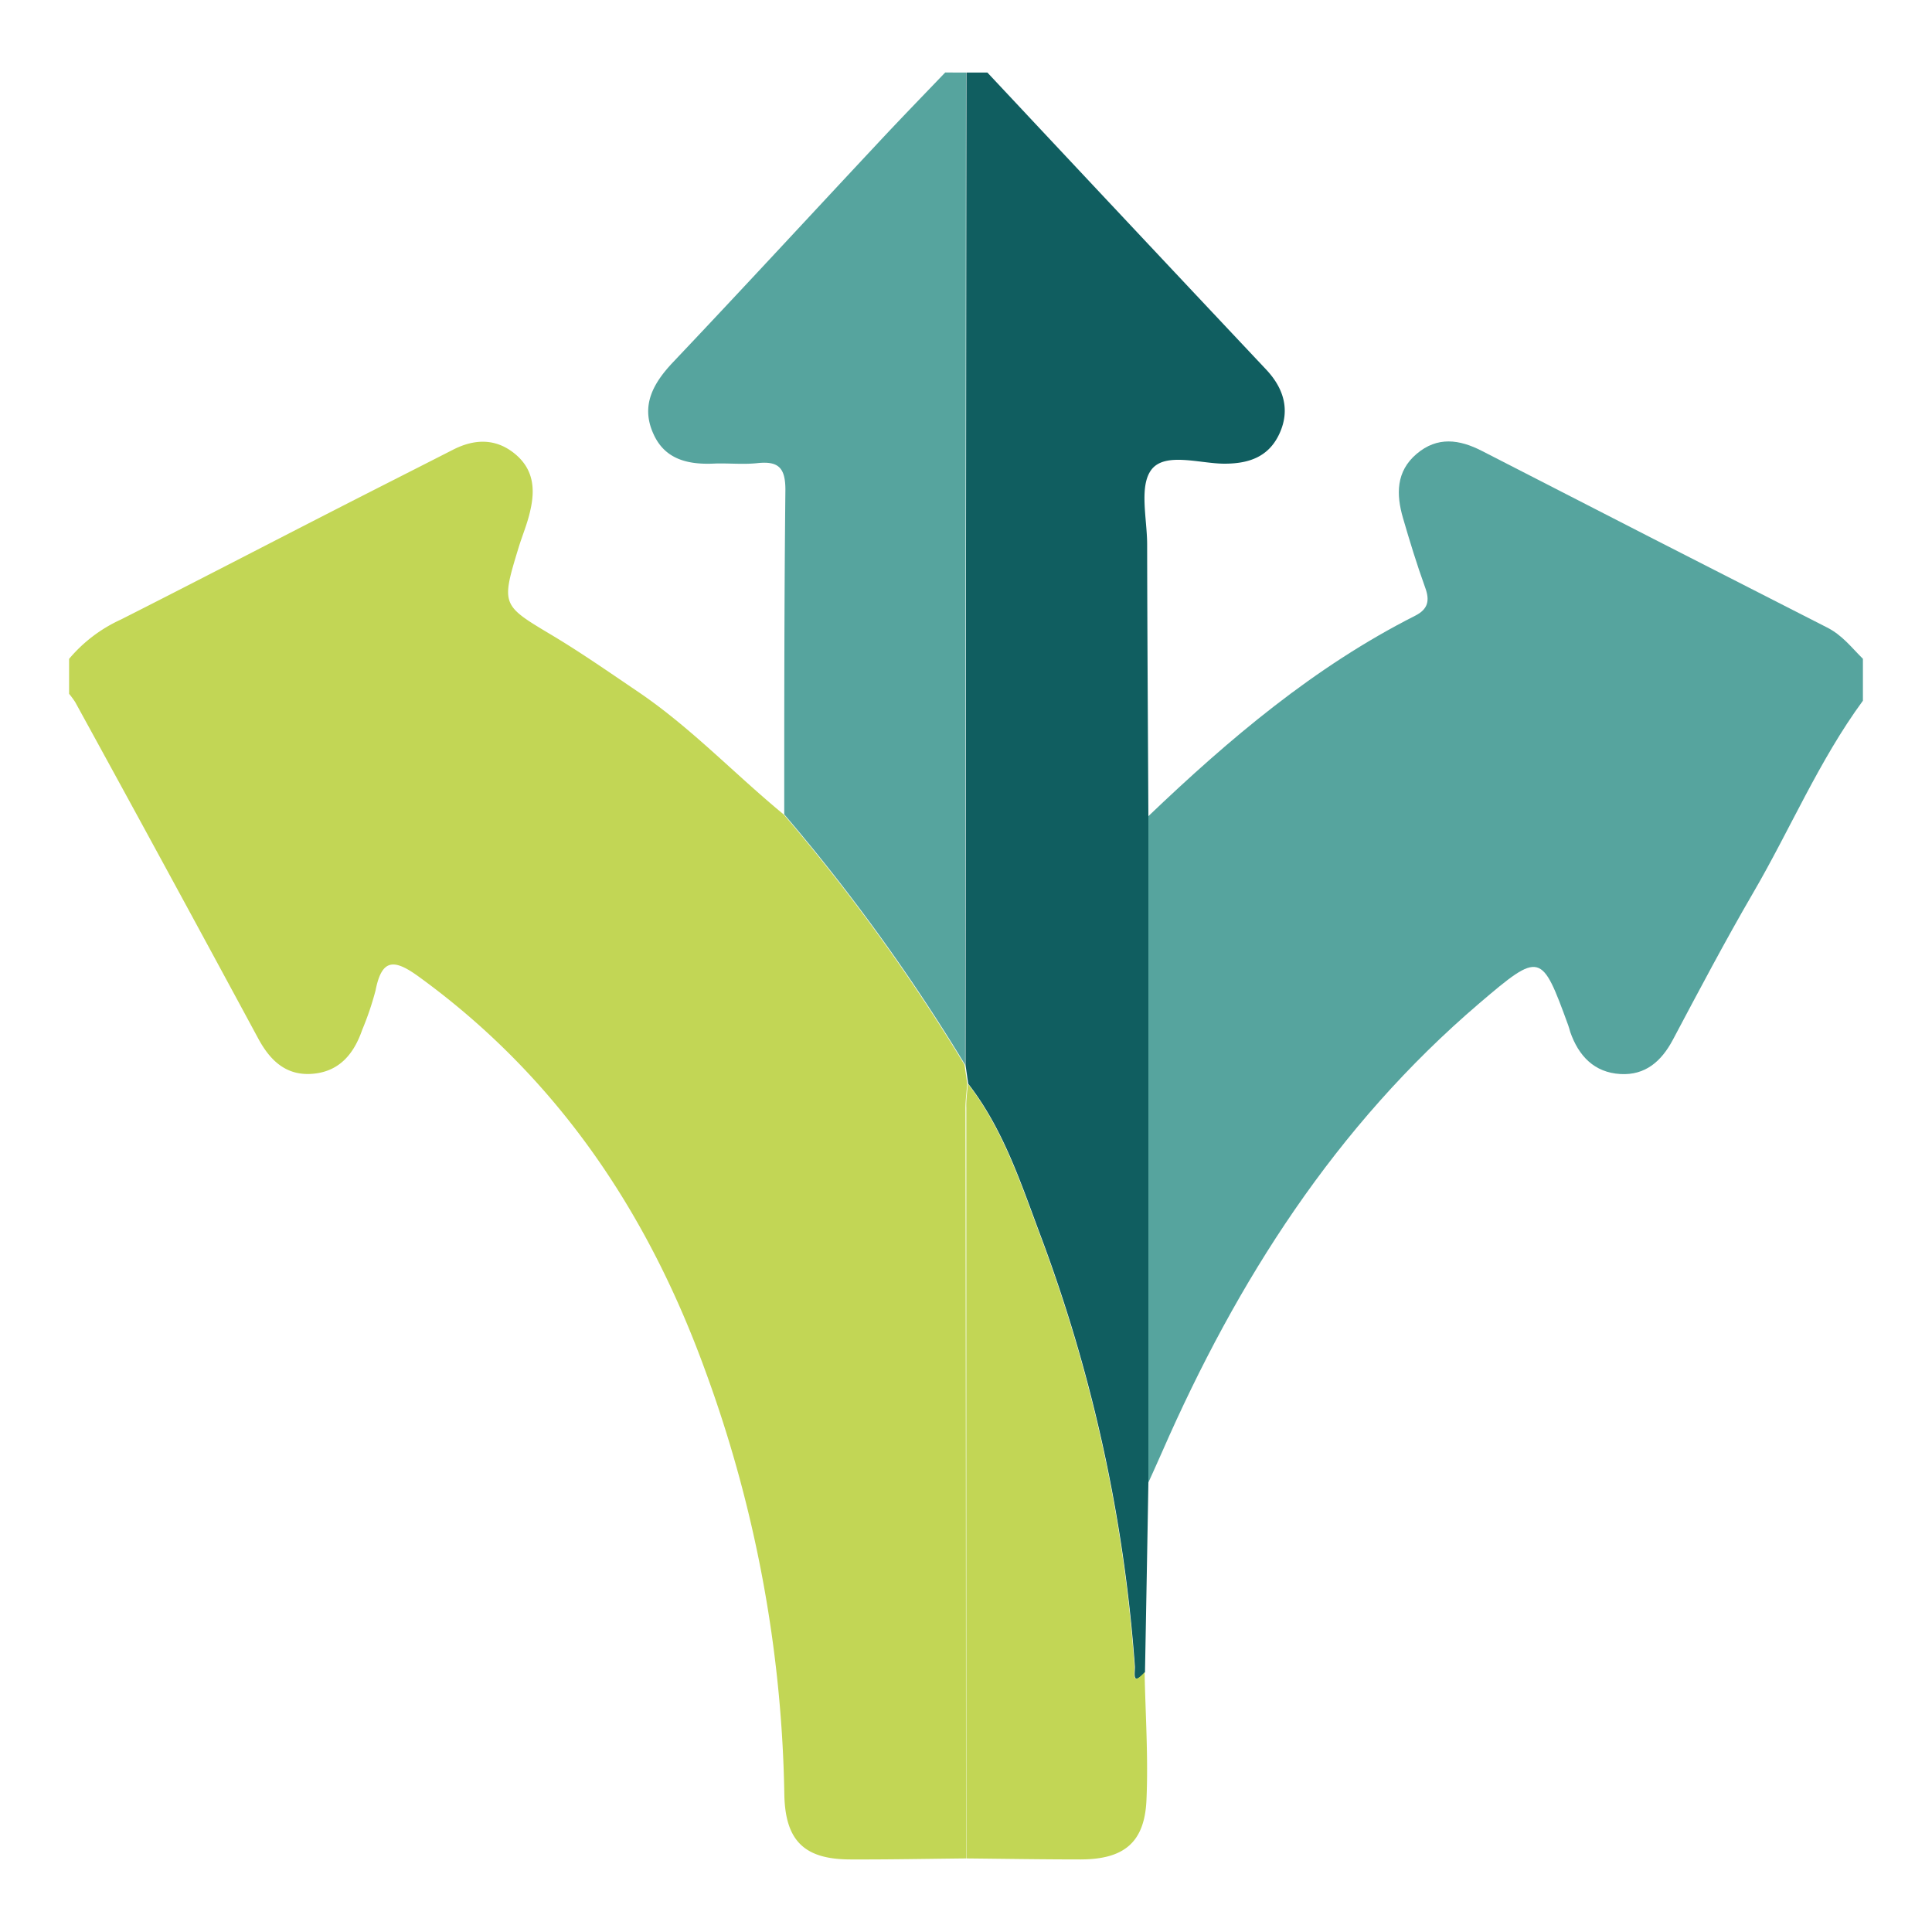
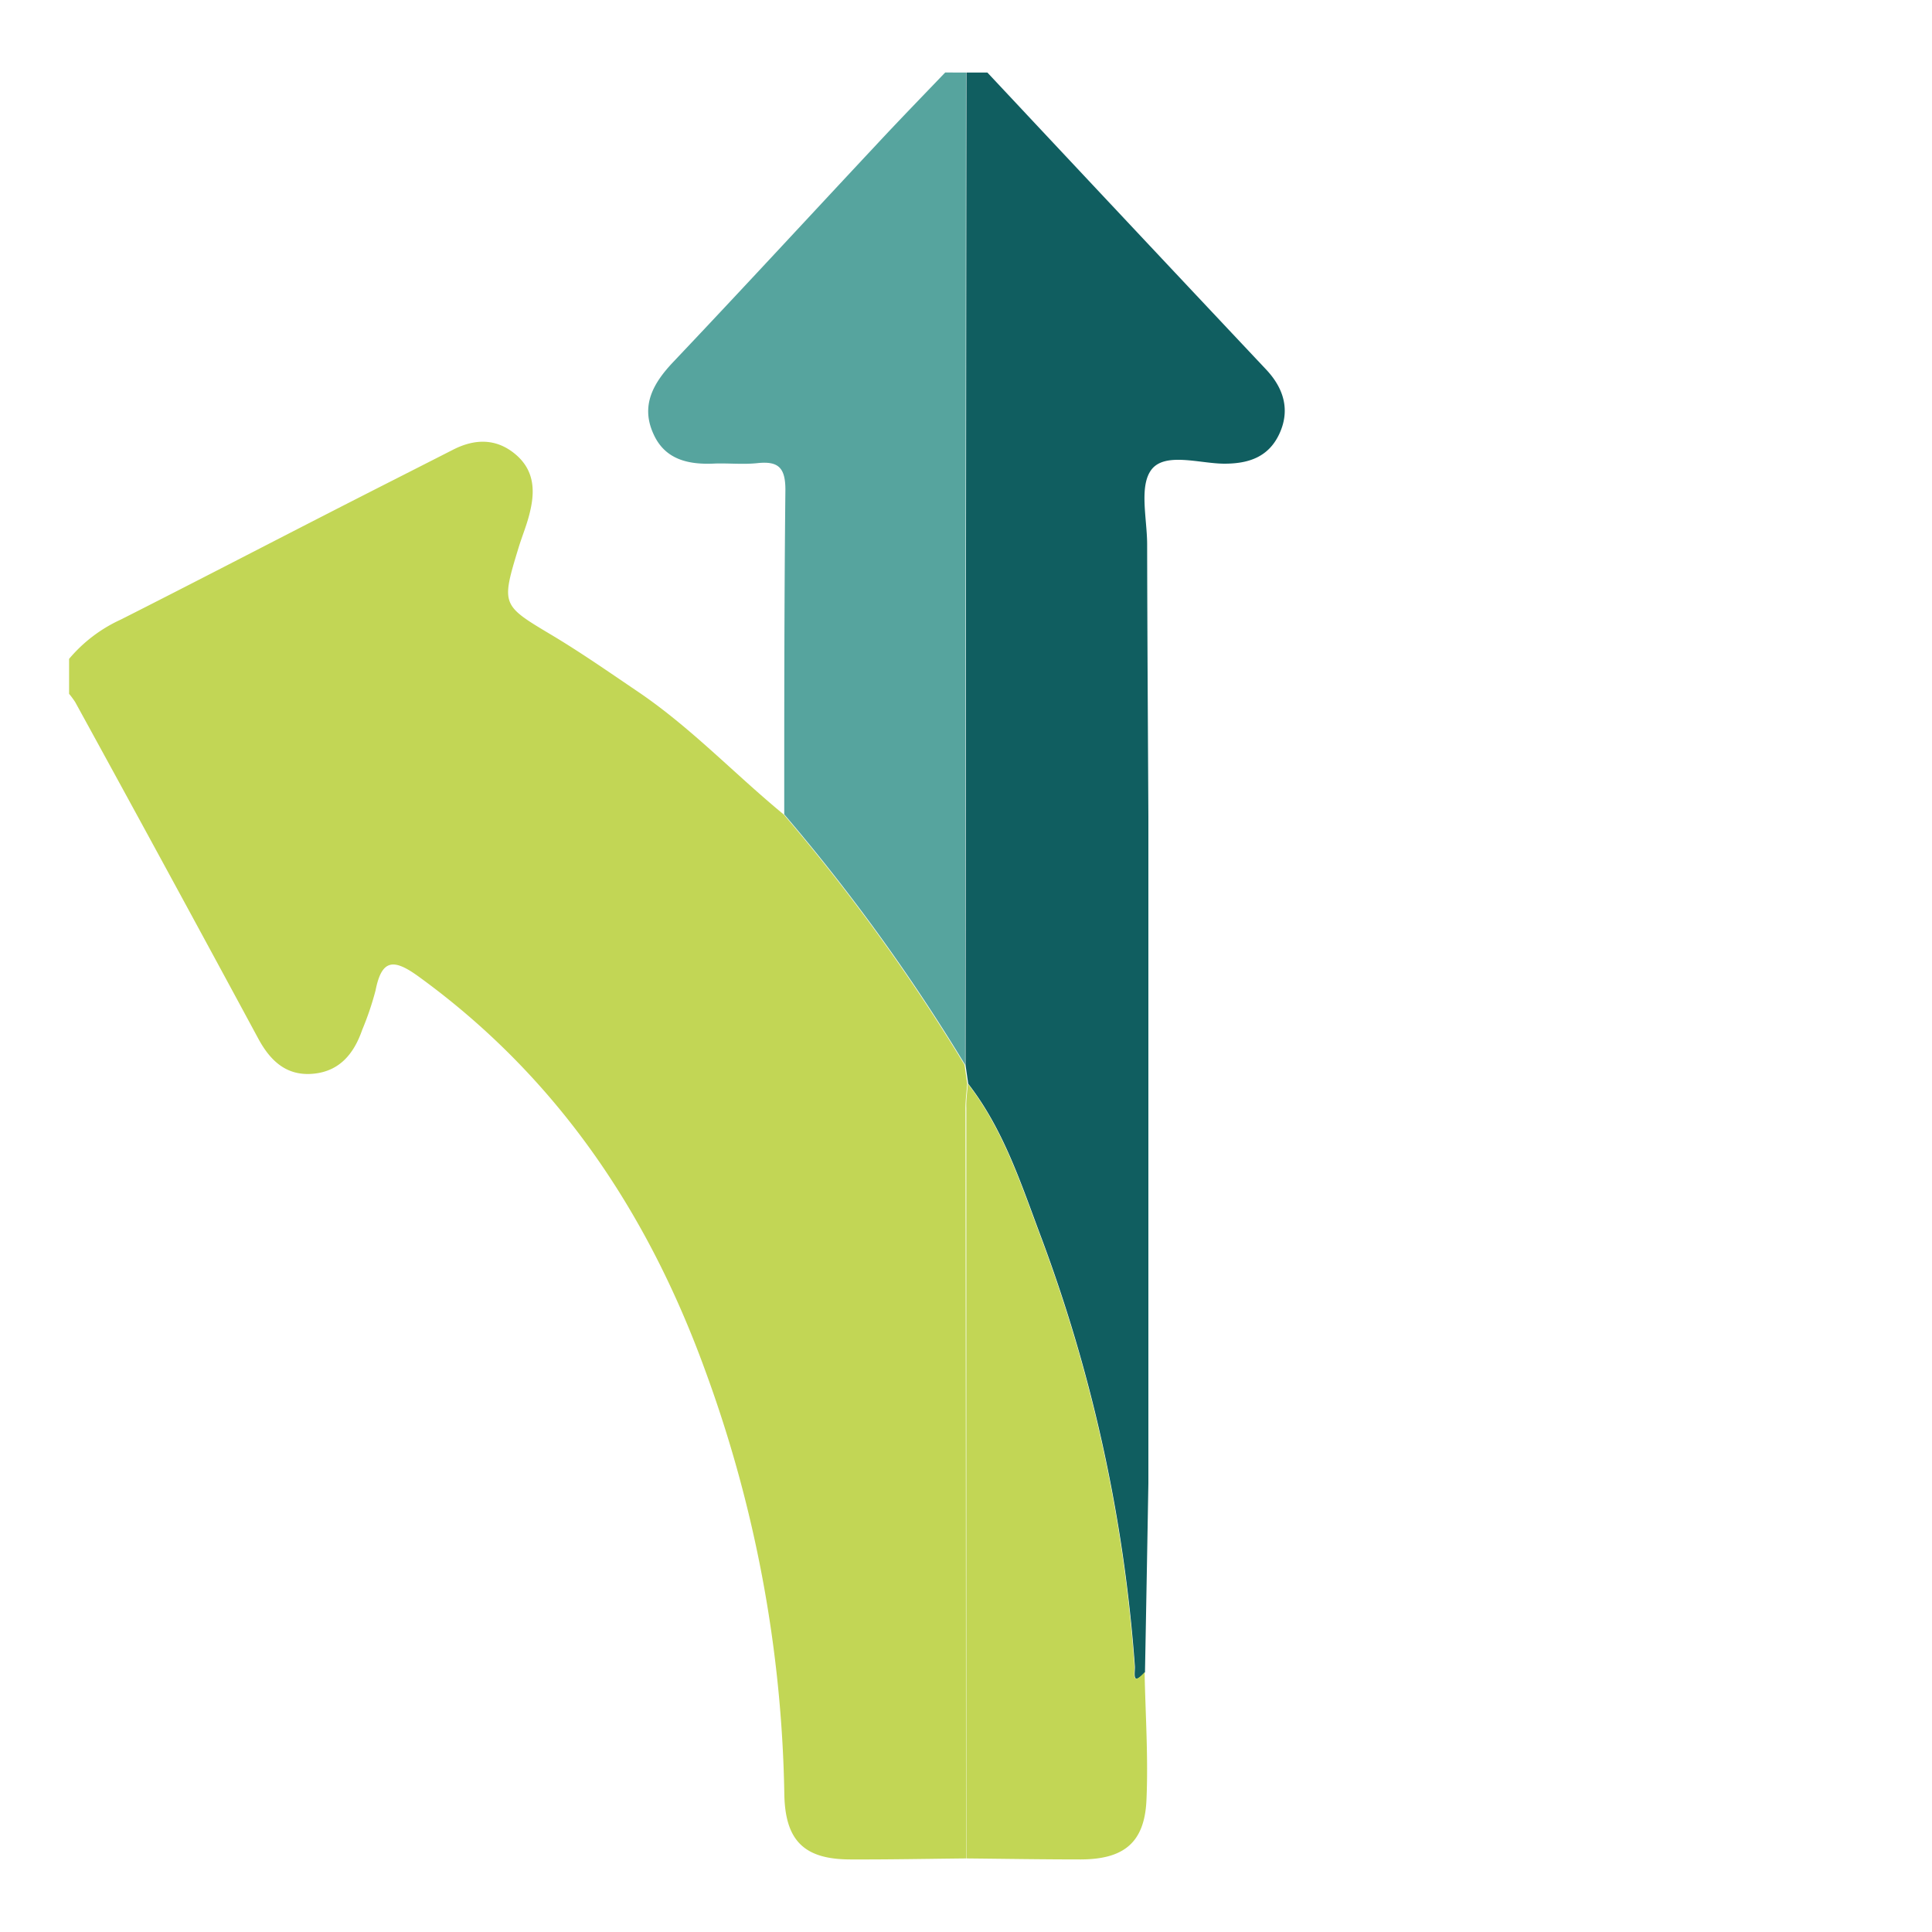
<svg xmlns="http://www.w3.org/2000/svg" viewBox="0 0 250 250">
  <defs>
    <style>.cls-1{fill:none;}.cls-2{fill:#c2d655;}.cls-3{fill:#56a49e;}.cls-4{fill:#105e60;}</style>
  </defs>
  <g id="Capa_2" data-name="Capa 2">
    <g id="Capa_1-2" data-name="Capa 1">
      <rect class="cls-1" width="250" height="250" />
      <path class="cls-2" d="M125,240.48c-5,.05-10,.15-14.94.13-6,0-8.48-2.42-8.57-8.51a166.83,166.83,0,0,0-10.2-54.66c-7.44-20.53-19.16-38.05-37.13-51.08-3.15-2.28-4.75-2.34-5.56,1.79a38.42,38.42,0,0,1-1.73,5.11c-1.06,3.06-2.9,5.36-6.33,5.68s-5.53-1.62-7.1-4.51Q21.66,112.6,9.73,90.85a11.33,11.33,0,0,0-.79-1.07V85.26a19.08,19.08,0,0,1,6.7-5.09c9-4.55,17.93-9.19,26.89-13.78,5.36-2.75,10.73-5.46,16.08-8.19,2.79-1.43,5.54-1.5,8,.51s2.65,4.61,2,7.39c-.35,1.6-1,3.13-1.49,4.71-2.3,7.55-2.25,7.47,4.43,11.46,3.73,2.24,7.31,4.74,10.92,7.18,6.88,4.64,12.56,10.69,18.93,15.93a247.49,247.49,0,0,1,23.41,32.41l.35,2.45c-.08,1-.23,2.1-.23,3.14Q125,191.94,125,240.48Z" />
-       <path class="cls-3" d="M148.6,105.61c10.47-10,21.47-19.33,34.51-25.93,1.71-.86,1.92-2,1.3-3.67-1.08-3-2-6-2.87-9s-.92-6,1.77-8.28,5.53-1.88,8.45-.38q22.29,11.46,44.63,22.83c2,1,3.2,2.62,4.67,4.07v5.42c-5.69,7.76-9.41,16.65-14.23,24.91-3.63,6.24-7,12.63-10.38,19-1.48,2.77-3.56,4.58-6.76,4.4-3.39-.19-5.42-2.34-6.5-5.44-.09-.28-.15-.58-.26-.86-3.45-9.45-3.59-9.61-11.5-2.86-18.59,15.88-31.36,35.9-41.05,58.05-.6,1.37-1.22,2.72-1.83,4.08Q148.58,148.78,148.6,105.61Z" />
      <path class="cls-4" d="M148.6,105.61q0,43.17,0,86.34-.21,12.23-.44,24.44c-1.77,1.93-1.25,0-1.31-.8a199.4,199.4,0,0,0-12.29-55.94c-2.5-6.69-4.77-13.61-9.27-19.41-.12-.82-.24-1.63-.35-2.45q.06-64.2.11-128.4h2.72q18,19.23,36.08,38.44c2.3,2.45,3.1,5.26,1.71,8.28S161.6,60,158.44,60s-7.69-1.54-9.45.78c-1.61,2.14-.56,6.33-.55,9.63C148.46,82.16,148.54,93.88,148.6,105.61Z" />
      <path class="cls-3" d="M125,9.39q-.06,64.2-.11,128.4a247.49,247.49,0,0,0-23.41-32.41c0-14,0-28,.15-42,0-2.88-.92-3.74-3.63-3.45-1.79.19-3.62,0-5.43.05-3.4.18-6.49-.45-8-3.8-1.69-3.66-.08-6.56,2.52-9.31,8.92-9.41,17.7-18.94,26.56-28.41,2.85-3.06,5.77-6.06,8.66-9.08Z" />
      <path class="cls-2" d="M125.24,140.24c4.5,5.8,6.77,12.72,9.27,19.41a199.4,199.4,0,0,1,12.29,55.94c.06.82-.46,2.73,1.31.8.11,5.52.49,11.05.24,16.56s-2.95,7.63-8.46,7.66c-4.95,0-9.9-.08-14.85-.13q0-48.54,0-97.1C125,142.34,125.16,141.29,125.24,140.24Z" />
    </g>
  </g>
</svg>